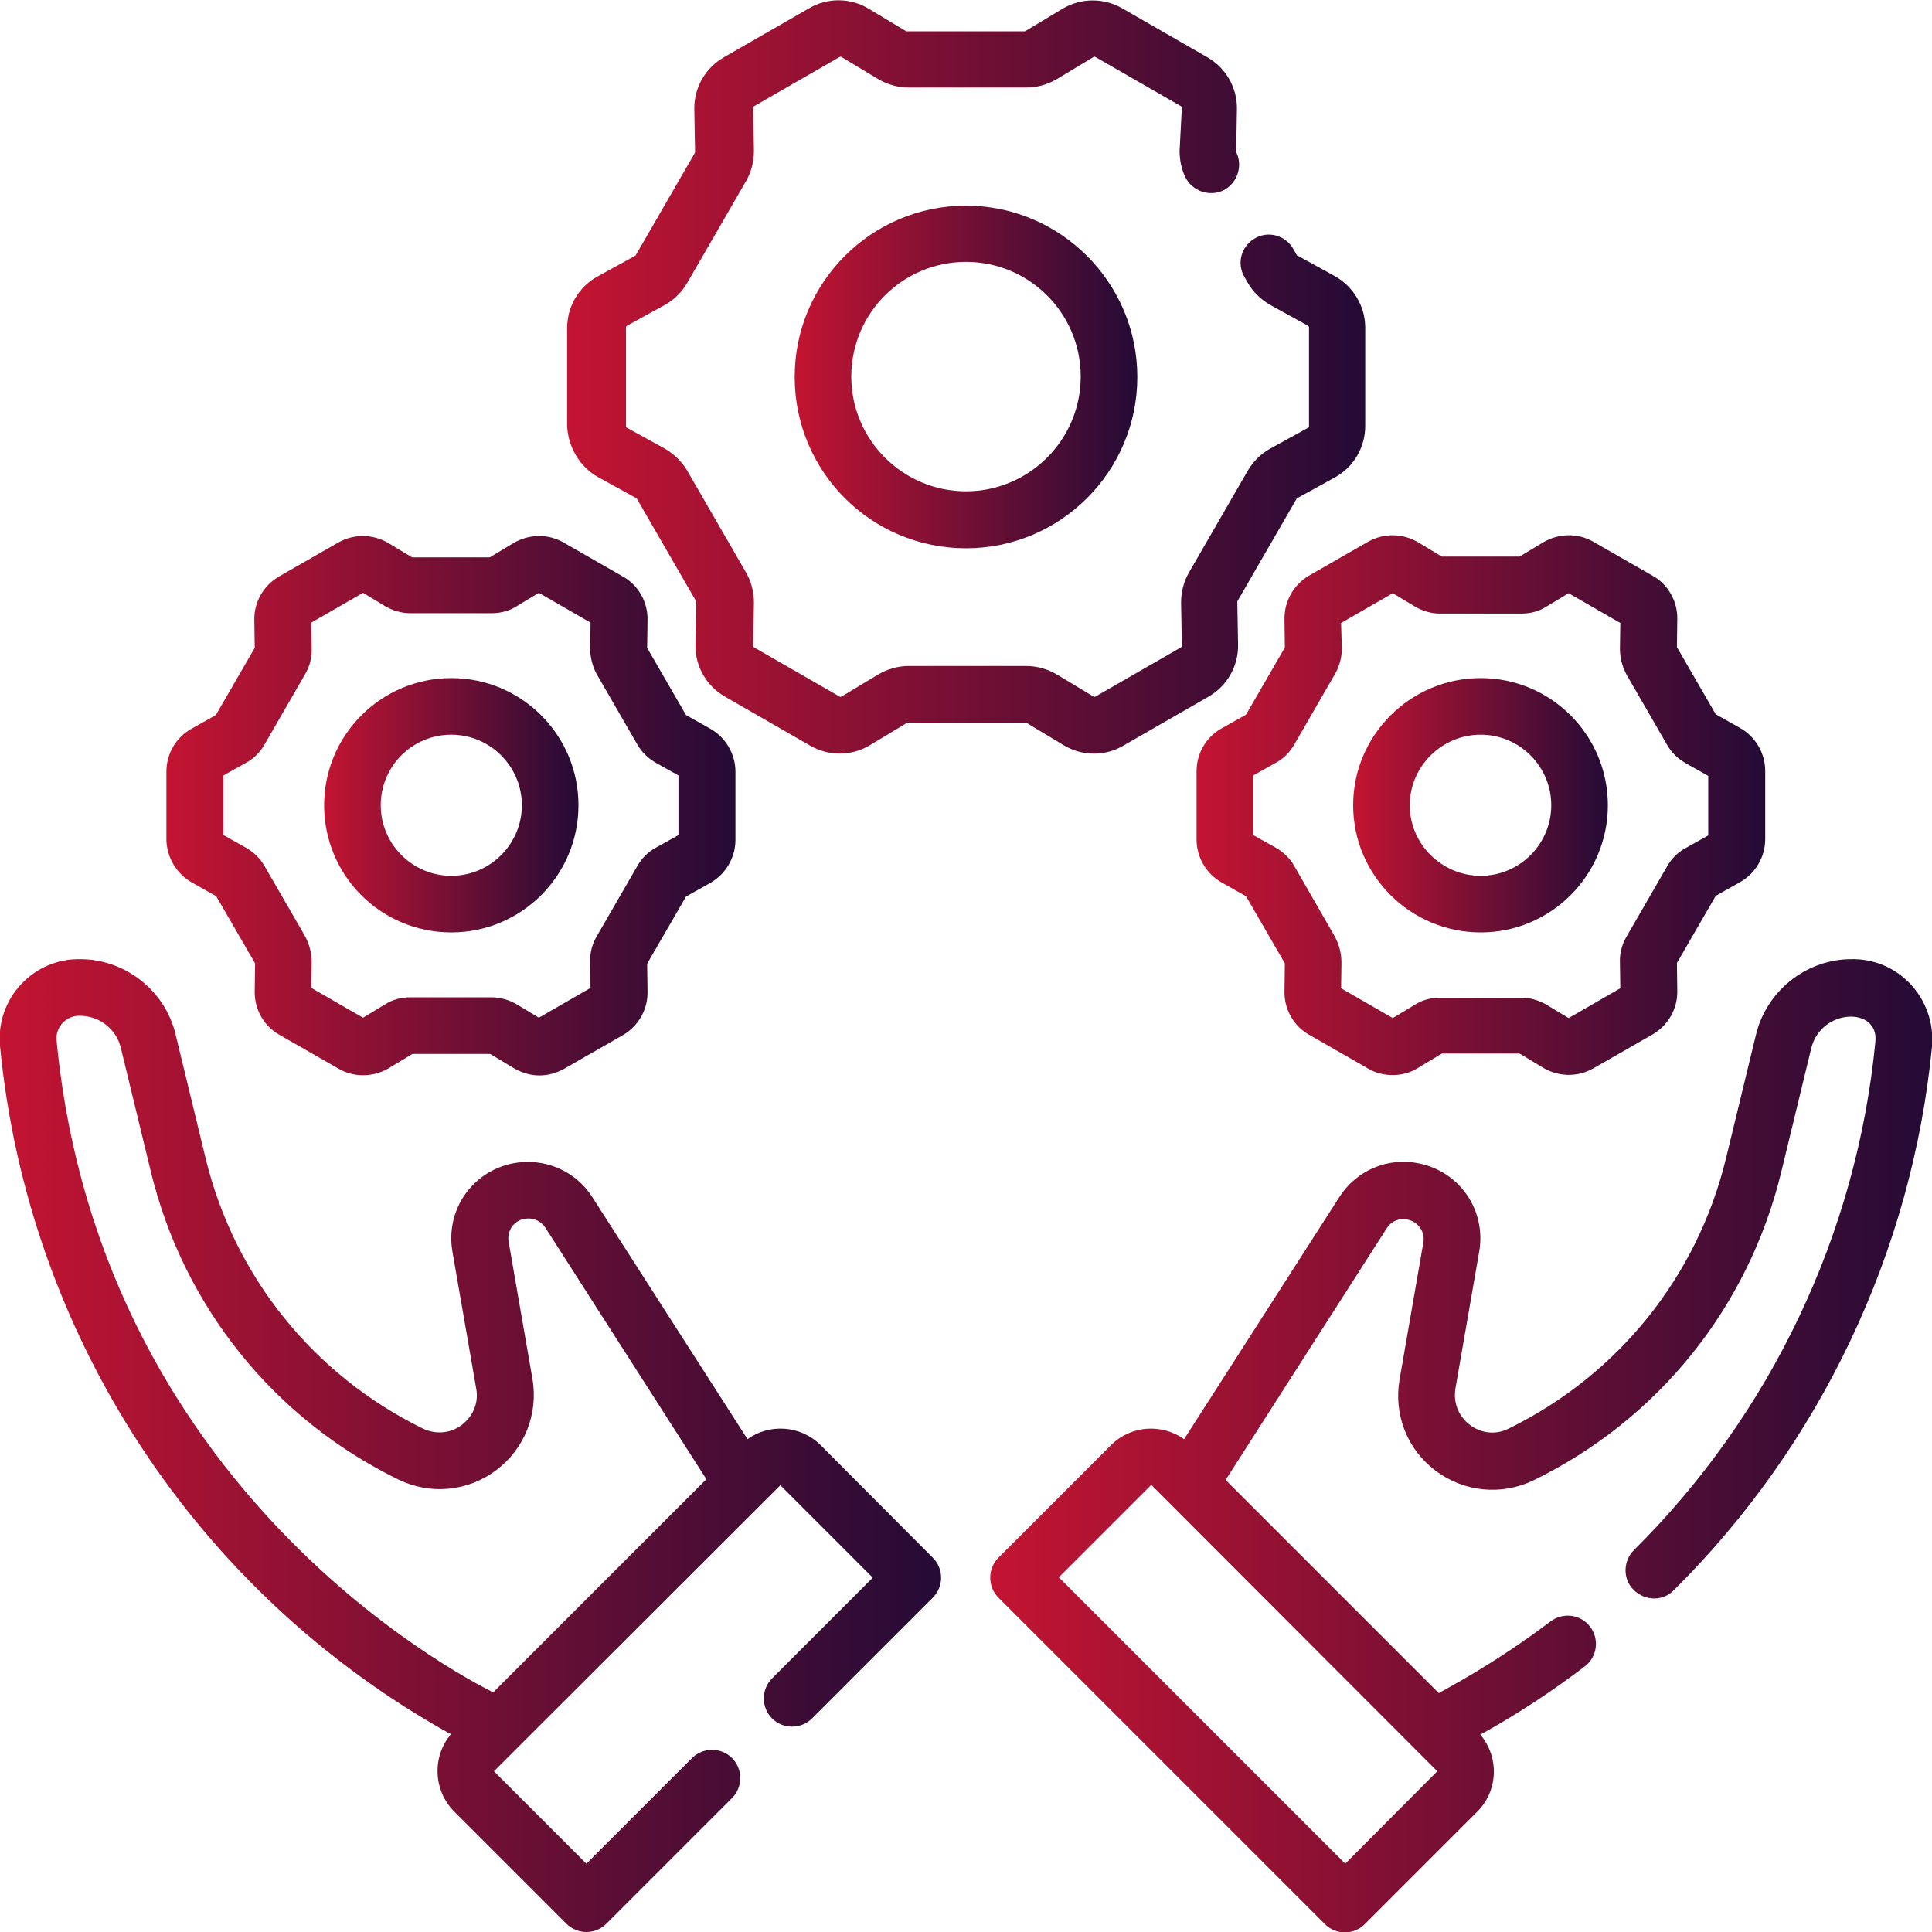
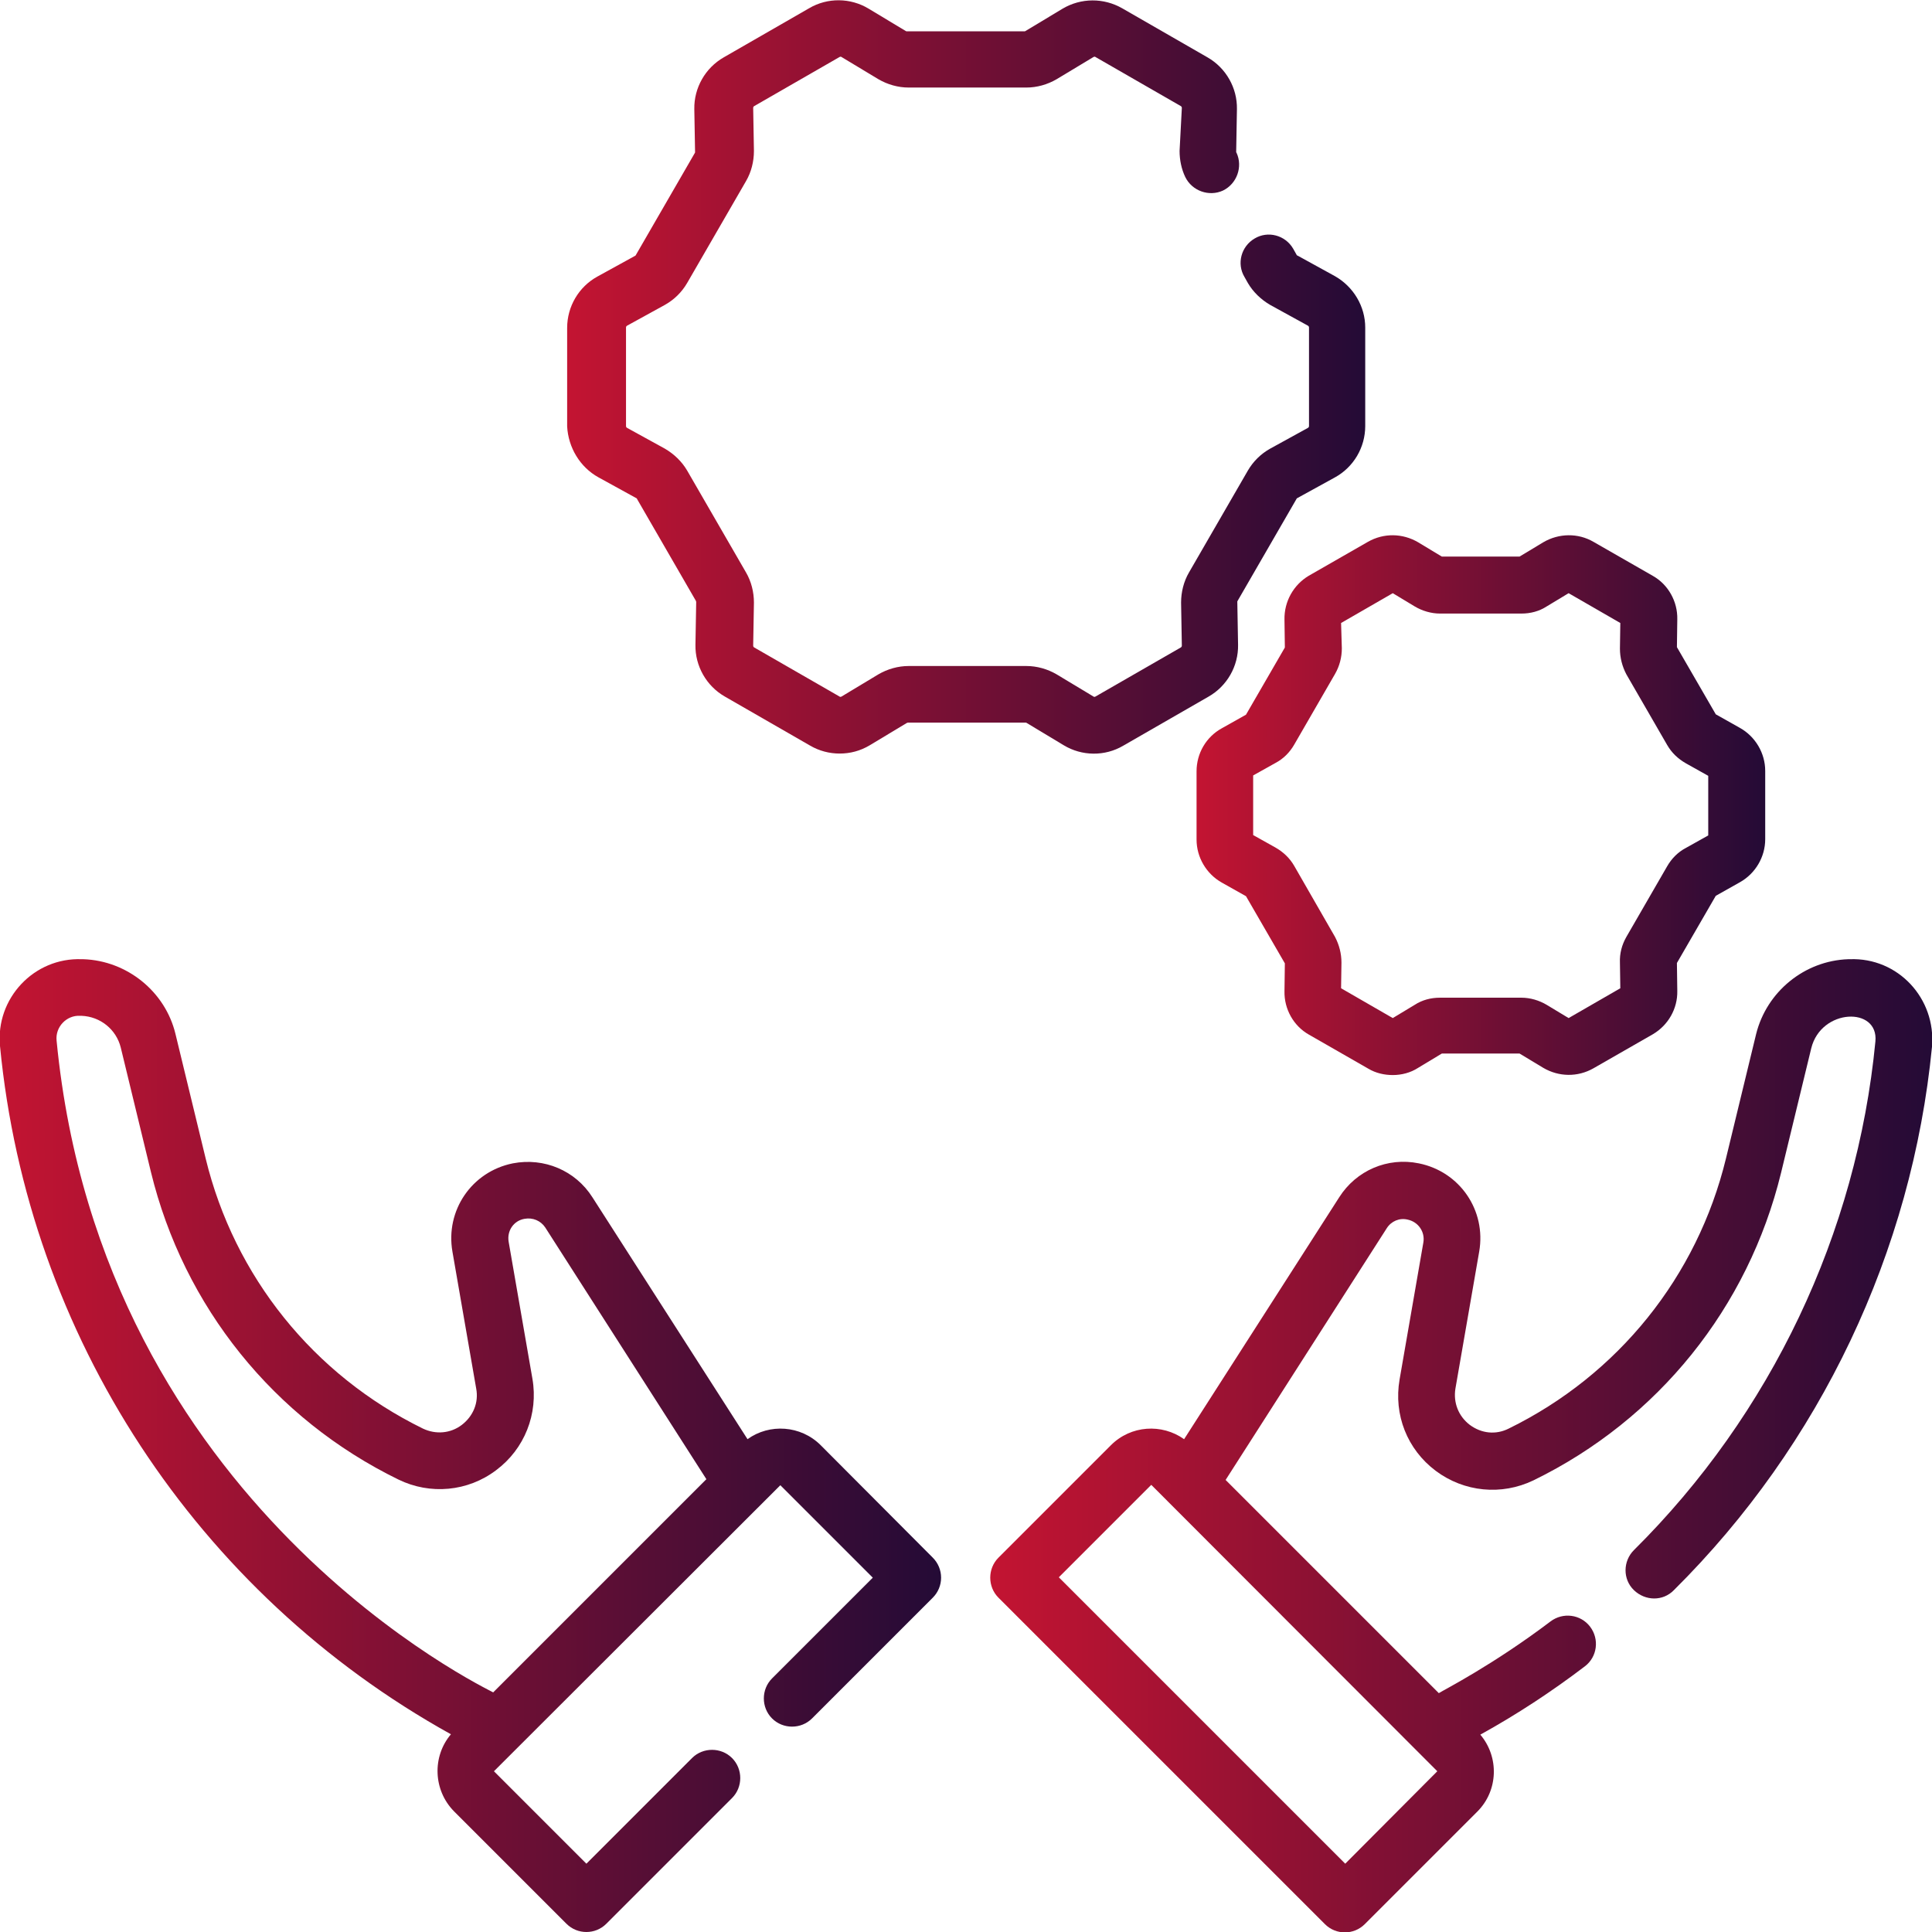
<svg xmlns="http://www.w3.org/2000/svg" version="1.1" x="0px" y="0px" viewBox="0 0 512 512" style="enable-background:new 0 0 512 512;" xml:space="preserve">
  <style type="text/css">
	.st0{fill:url(#SVGID_1_);}
	.st1{fill:url(#SVGID_2_);}
	.st2{fill:url(#SVGID_3_);}
	.st3{fill:url(#SVGID_4_);}
	.st4{fill:url(#SVGID_5_);}
	.st5{fill:url(#SVGID_6_);}
	.st6{fill:url(#SVGID_7_);}
	.st7{fill:url(#SVGID_8_);}
</style>
  <g id="Capa_1">
    <g>
      <linearGradient id="SVGID_1_" gradientUnits="userSpaceOnUse" x1="262.491" y1="383.077" x2="511.999" y2="383.077">
        <stop offset="0" style="stop-color:#C31432" />
        <stop offset="1" style="stop-color:#240B36" />
      </linearGradient>
      <path class="st0" d="M490.2,254.2l-0.4,0c-11.6,0.4-21.6,8.6-24.4,19.8l-8,33c-7.6,31.3-28.6,57.4-57.6,71.6    c-3.4,1.7-7.2,1.3-10.3-1c-3-2.3-4.4-5.9-3.8-9.6l6.3-36.3c1.9-10.9-5.1-21.2-16-23.4c-8.3-1.7-16.6,1.9-21.1,9l-41.1,64.1    c-5.9-4.2-14.1-3.7-19.4,1.6l-29.8,29.8c-2.9,2.9-2.9,7.7,0,10.6l86.5,86.5c1.5,1.5,3.4,2.2,5.3,2.2s3.8-0.7,5.3-2.2l29.8-29.8    c5.6-5.6,5.8-14.5,0.8-20.4c9.6-5.3,18.9-11.4,27.7-18.1c3.3-2.5,3.9-7.2,1.4-10.5c-2.5-3.3-7.2-3.9-10.5-1.4    c-15.2,11.5-28,18-29.6,19l-56.5-56.5l42.7-66.7c1.2-1.9,3.4-2.8,5.5-2.3c2.9,0.6,4.7,3.3,4.2,6.1l-6.3,36.3    c-1.6,9.3,2,18.5,9.6,24.2c7.5,5.6,17.4,6.6,25.9,2.5c33-16.1,56.9-45.8,65.6-81.5l8-33c2.6-10.6,17.9-11.1,17-1.8    c-4.9,50.9-27.7,98.8-64,134.8c-2.9,2.9-3,7.7,0,10.6s7.7,3,10.6,0c38.8-38.5,63.1-89.7,68.4-144    C513.1,264.6,503,253.7,490.2,254.2z M356.5,493.9L280.6,418l24.5-24.5l75.8,75.9L356.5,493.9z" />
      <linearGradient id="SVGID_2_" gradientUnits="userSpaceOnUse" x1="150.606" y1="99.877" x2="361.398" y2="99.877">
        <stop offset="0" style="stop-color:#C31432" />
        <stop offset="1" style="stop-color:#240B36" />
      </linearGradient>
      <path class="st1" d="M158.6,126.5l10,5.5c0.1,0,0.2,0.1,0.2,0.2l15.6,27c0,0.1,0.1,0.2,0.1,0.3l-0.2,11.4    c-0.1,5.6,2.9,10.9,7.8,13.7l22.6,13c2.4,1.4,5.1,2.1,7.8,2.1c2.8,0,5.5-0.7,8-2.2l9.8-5.9c0.1,0,0.2-0.1,0.3-0.1h31.2    c0.1,0,0.2,0,0.3,0.1l9.8,5.9c4.8,2.9,10.9,3,15.8,0.1l22.6-13c4.9-2.8,7.9-8.1,7.8-13.7l-0.2-11.4c0-0.1,0-0.2,0.1-0.3l15.6-27    c0-0.1,0.1-0.1,0.2-0.2l10-5.5c4.9-2.7,8-7.9,8-13.6V86.8c0-5.6-3.1-10.8-8-13.6l-10-5.5c-0.1,0-0.2-0.1-0.2-0.2l-0.9-1.6    c-2.1-3.6-6.7-4.8-10.2-2.7c-3.6,2.1-4.8,6.7-2.7,10.2l0.9,1.6c1.4,2.4,3.5,4.4,5.9,5.8l10,5.5c0.2,0.1,0.3,0.3,0.3,0.5v26.1    c0,0.2-0.1,0.4-0.3,0.5l-10,5.5c-2.5,1.4-4.5,3.4-5.9,5.8l-15.6,27c-1.4,2.4-2.1,5.2-2.1,8l0.2,11.4c0,0.2-0.1,0.4-0.3,0.5    l-22.6,13c-0.2,0.1-0.4,0.1-0.5,0l-9.8-5.9c-2.4-1.4-5.2-2.2-8-2.2h-31.2c-2.8,0-5.6,0.8-8,2.2l-9.8,5.9c-0.2,0.1-0.4,0.1-0.5,0    l-22.6-13c-0.2-0.1-0.3-0.3-0.3-0.5l0.2-11.4c0-2.8-0.7-5.6-2.1-8l-15.6-27c-1.4-2.4-3.5-4.4-5.9-5.8l-10-5.5    c-0.2-0.1-0.3-0.3-0.3-0.5V86.8c0-0.2,0.1-0.4,0.3-0.5l10-5.5c2.5-1.4,4.5-3.4,5.9-5.8l15.6-27c1.4-2.4,2.1-5.2,2.1-8l-0.2-11.4    c0-0.2,0.1-0.4,0.3-0.5l22.6-13c0.2-0.1,0.4-0.1,0.5,0l9.8,5.9c2.4,1.4,5.2,2.2,8,2.2h31.2c2.8,0,5.6-0.8,8-2.2l9.8-5.9    c0.2-0.1,0.4-0.1,0.5,0l22.6,13c0.2,0.1,0.3,0.3,0.3,0.5L312.6,40c0,2.4,0.5,4.8,1.5,6.9c1.8,3.7,6.3,5.3,10,3.6    c3.7-1.8,5.3-6.3,3.6-10c-0.1-0.1-0.1-0.2-0.1-0.2l0.2-11.4c0.1-5.6-2.9-10.9-7.8-13.7l-22.6-13c-4.9-2.8-10.9-2.8-15.8,0.1    l-9.8,5.9c-0.1,0.1-0.2,0.1-0.3,0.1h-31.2c-0.1,0-0.2,0-0.3-0.1l-9.8-5.9c-4.8-2.9-10.9-3-15.8-0.1l-22.6,13    c-4.9,2.8-7.9,8.1-7.8,13.7l0.2,11.4c0,0.1,0,0.2-0.1,0.3l-15.6,27c0,0.1-0.1,0.1-0.2,0.2l-10,5.5c-4.9,2.7-8,7.9-8,13.6v26.1    C150.6,118.6,153.7,123.8,158.6,126.5L158.6,126.5z" />
      <linearGradient id="SVGID_3_" gradientUnits="userSpaceOnUse" x1="210.643" y1="99.877" x2="301.358" y2="99.877">
        <stop offset="0" style="stop-color:#C31432" />
        <stop offset="1" style="stop-color:#240B36" />
      </linearGradient>
-       <path class="st2" d="M256,54.5c-25,0-45.4,20.3-45.4,45.4s20.3,45.4,45.4,45.4c25,0,45.4-20.3,45.4-45.4    C301.4,74.9,281,54.5,256,54.5z M256,130.2c-16.7,0-30.4-13.6-30.4-30.4s13.6-30.4,30.4-30.4s30.4,13.6,30.4,30.4    S272.7,130.2,256,130.2z" />
      <linearGradient id="SVGID_4_" gradientUnits="userSpaceOnUse" x1="358.698" y1="213.401" x2="426.197" y2="213.401">
        <stop offset="0" style="stop-color:#C31432" />
        <stop offset="1" style="stop-color:#240B36" />
      </linearGradient>
-       <path class="st3" d="M392.4,247.1c18.6,0,33.7-15.1,33.7-33.7s-15.1-33.7-33.7-33.7s-33.8,15.1-33.8,33.7S373.8,247.1,392.4,247.1    z M392.4,194.7c10.3,0,18.7,8.4,18.7,18.7s-8.4,18.7-18.7,18.7c-10.3,0-18.8-8.4-18.8-18.7S382.1,194.7,392.4,194.7L392.4,194.7z" />
      <linearGradient id="SVGID_5_" gradientUnits="userSpaceOnUse" x1="317.073" y1="213.401" x2="467.824" y2="213.401">
        <stop offset="0" style="stop-color:#C31432" />
        <stop offset="1" style="stop-color:#240B36" />
      </linearGradient>
      <path class="st4" d="M340.4,164.2l0.1,7.4l-10.3,17.8l-6.4,3.6c-4.2,2.3-6.7,6.7-6.7,11.4v18.1c0,4.7,2.6,9.1,6.7,11.4l6.4,3.6    l10.3,17.8l-0.1,7.4c-0.1,4.7,2.4,9.2,6.5,11.5l15.7,9c2,1.2,4.3,1.7,6.5,1.7c2.3,0,4.7-0.6,6.7-1.9l6.3-3.8h20.6l6.3,3.8    c4.1,2.4,9.1,2.5,13.3,0.1l15.7-9c4.1-2.4,6.6-6.8,6.5-11.5l-0.1-7.4l10.3-17.8l6.4-3.6c4.1-2.3,6.7-6.7,6.7-11.4v-18.1    c0-4.7-2.6-9.1-6.7-11.4l-6.4-3.6l-10.3-17.8l0.1-7.4c0.1-4.7-2.4-9.2-6.5-11.5l-15.7-9c-4.1-2.4-9.2-2.3-13.3,0.1l-6.3,3.8h-20.6    l-6.3-3.8c-4.1-2.4-9.1-2.5-13.3-0.1l-15.7,9C342.8,155,340.3,159.4,340.4,164.2L340.4,164.2z M355.4,165.1l13.7-7.9l5.8,3.5    c2,1.2,4.4,1.9,6.7,1.9h21.6c2.4,0,4.7-0.6,6.7-1.9l5.8-3.5l13.7,7.9l-0.1,6.8c0,2.4,0.6,4.7,1.7,6.8l10.8,18.7    c1.2,2.1,2.9,3.7,5,4.9l5.9,3.3v15.8l-5.9,3.3c-2.1,1.1-3.8,2.8-5,4.9l-10.8,18.7c-1.2,2.1-1.8,4.4-1.7,6.8l0.1,6.8l-13.7,7.9    l-5.8-3.5c-2-1.2-4.4-1.9-6.7-1.9h-21.6c-2.4,0-4.7,0.6-6.7,1.9l-5.8,3.5l-13.7-7.9l0.1-6.8c0-2.4-0.6-4.7-1.7-6.8L343,229.5    c-1.2-2.1-2.9-3.7-5-4.9l-5.9-3.3v-15.8l5.9-3.3c2.1-1.1,3.8-2.8,5-4.9l10.8-18.7c1.2-2.1,1.8-4.4,1.8-6.8L355.4,165.1z" />
      <linearGradient id="SVGID_6_" gradientUnits="userSpaceOnUse" x1="85.804" y1="213.401" x2="153.302" y2="213.401">
        <stop offset="0" style="stop-color:#C31432" />
        <stop offset="1" style="stop-color:#240B36" />
      </linearGradient>
-       <path class="st5" d="M119.6,247.1c18.6,0,33.7-15.1,33.7-33.7s-15.1-33.7-33.7-33.7s-33.7,15.1-33.7,33.7S100.9,247.1,119.6,247.1    z M119.6,194.7c10.3,0,18.7,8.4,18.7,18.7s-8.4,18.7-18.7,18.7s-18.7-8.4-18.7-18.7S109.2,194.7,119.6,194.7L119.6,194.7z" />
      <linearGradient id="SVGID_7_" gradientUnits="userSpaceOnUse" x1="44.176" y1="213.4" x2="194.928" y2="213.4">
        <stop offset="0" style="stop-color:#C31432" />
        <stop offset="1" style="stop-color:#240B36" />
      </linearGradient>
-       <path class="st6" d="M50.9,233.9l6.4,3.6l10.3,17.8l-0.1,7.4c-0.1,4.7,2.4,9.2,6.5,11.5l15.7,9c4.1,2.4,9.2,2.3,13.3-0.1l6.3-3.8    h20.6l6.3,3.8c2.1,1.2,4.4,1.9,6.7,1.9c2.3,0,4.5-0.6,6.5-1.7l15.7-9c4.1-2.4,6.6-6.8,6.5-11.5l-0.1-7.4l10.3-17.8l6.4-3.6    c4.1-2.3,6.7-6.7,6.7-11.4v-18.1c0-4.7-2.6-9.1-6.7-11.4l-6.4-3.6l-10.3-17.8l0.1-7.4c0.1-4.7-2.4-9.2-6.5-11.5l-15.7-9    c-4.1-2.4-9.2-2.3-13.3,0.1l-6.3,3.8h-20.6l-6.3-3.8c-4.1-2.4-9.1-2.5-13.3-0.1l-15.7,9c-4.1,2.4-6.6,6.8-6.5,11.5l0.1,7.4    l-10.3,17.8l-6.4,3.6c-4.2,2.3-6.7,6.7-6.7,11.4v18.1C44.2,227.2,46.8,231.6,50.9,233.9L50.9,233.9z M59.2,205.5l5.9-3.3    c2.1-1.1,3.8-2.8,5-4.9l10.8-18.7c1.2-2.1,1.8-4.4,1.7-6.8l-0.1-6.8l13.7-7.9l5.8,3.5c2,1.2,4.4,1.9,6.7,1.9h21.6    c2.4,0,4.7-0.6,6.7-1.9l5.8-3.5l13.7,7.9l-0.1,6.8c0,2.4,0.6,4.7,1.7,6.8l10.8,18.7c1.2,2.1,2.9,3.7,5,4.9l5.9,3.3v15.8l-5.9,3.3    c-2.1,1.1-3.8,2.8-5,4.9l-10.8,18.7c-1.2,2.1-1.8,4.4-1.7,6.8l0.1,6.8l-13.7,7.9l-5.8-3.5c-2-1.2-4.4-1.9-6.7-1.9h-21.6    c-2.4,0-4.7,0.6-6.7,1.9l-5.8,3.5l-13.7-7.9l0.1-6.8c0-2.4-0.6-4.7-1.7-6.8l-10.8-18.7c-1.2-2.1-2.9-3.7-5-4.9l-5.9-3.3    L59.2,205.5L59.2,205.5z" />
      <linearGradient id="SVGID_8_" gradientUnits="userSpaceOnUse" x1="2.062414e-04" y1="383.076" x2="249.508" y2="383.076">
        <stop offset="0" style="stop-color:#C31432" />
        <stop offset="1" style="stop-color:#240B36" />
      </linearGradient>
      <path class="st7" d="M217.5,383c-5.3-5.3-13.6-5.8-19.4-1.6l-41.1-64.1c-4.5-7.1-12.8-10.6-21.1-9c-10.9,2.2-17.9,12.5-16,23.4    l6.3,36.3c0.7,3.7-0.8,7.3-3.8,9.6c-3,2.3-6.9,2.6-10.3,1c-29-14.2-50-40.3-57.6-71.6l-8-33c-2.7-11.2-12.8-19.4-24.4-19.8l-0.4,0    c-12.7-0.5-22.9,10.4-21.7,23c7.4,76.8,52.1,145,119.5,182.4c-5,5.9-4.7,14.8,0.8,20.4l29.8,29.8c1.5,1.5,3.4,2.2,5.3,2.2    c1.9,0,3.8-0.7,5.3-2.2l33.3-33.3c2.9-2.9,2.9-7.7,0-10.6c-2.9-2.9-7.7-2.9-10.6,0l-28,28l-24.5-24.5l75.9-75.8l24.5,24.5    l-26.7,26.7c-2.9,2.9-2.9,7.7,0,10.6c2.9,2.9,7.7,2.9,10.6,0l32-32c1.4-1.4,2.2-3.3,2.2-5.3s-0.8-3.9-2.2-5.3L217.5,383z     M15,275.8c-0.4-3.7,2.7-6.8,6.2-6.6c0.1,0,0.5,0,0.4,0c5,0.2,9.2,3.6,10.4,8.4l8,33c8.7,35.7,32.6,65.4,65.6,81.5    c8.4,4.1,18.4,3.2,25.9-2.5c7.5-5.6,11.2-14.9,9.6-24.2l-6.3-36.3c-0.5-2.9,1.3-5.6,4.2-6.1c2.2-0.4,4.3,0.5,5.5,2.3l42.7,66.7    l-56.5,56.5C129.7,447.8,27,399.6,15,275.8L15,275.8z" />
    </g>
  </g>
  <g id="Layer_1">
</g>
</svg>